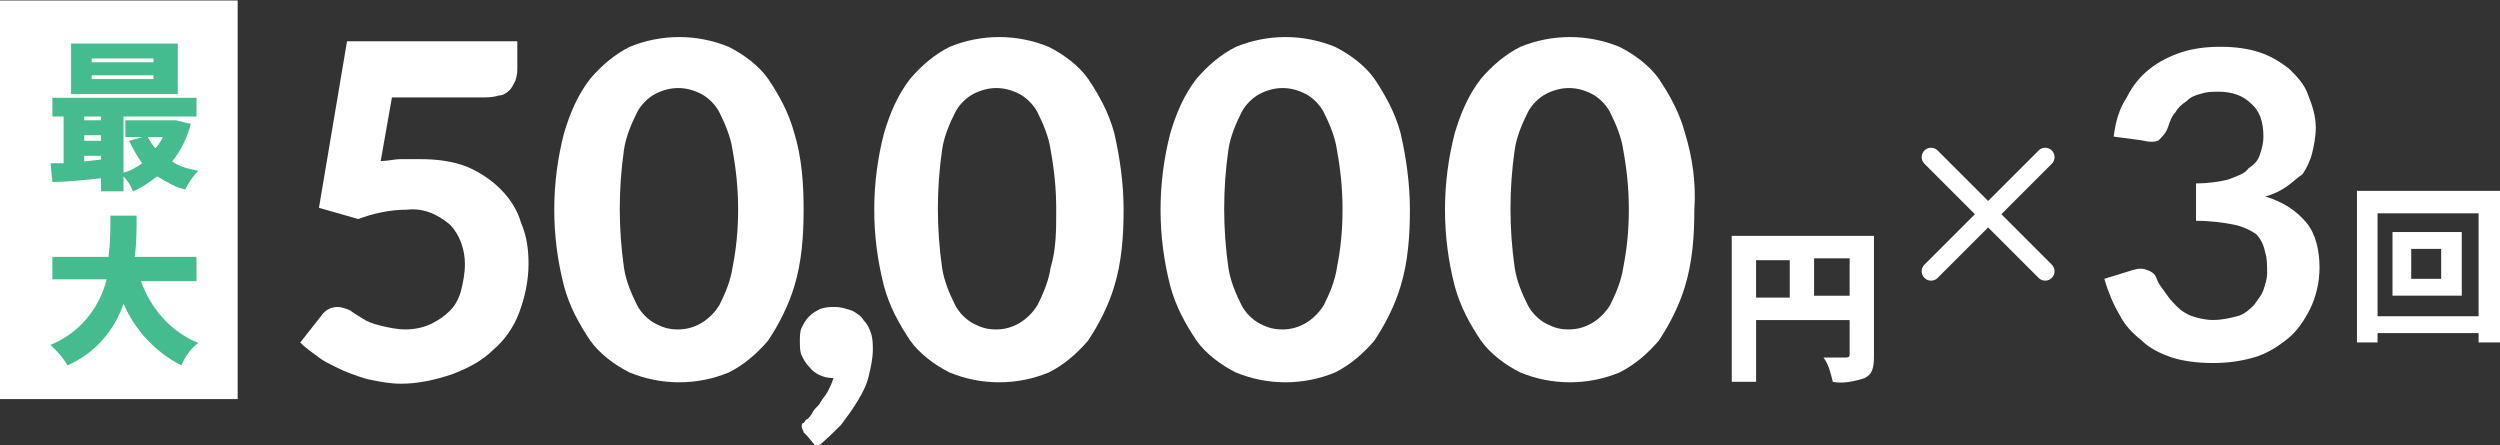
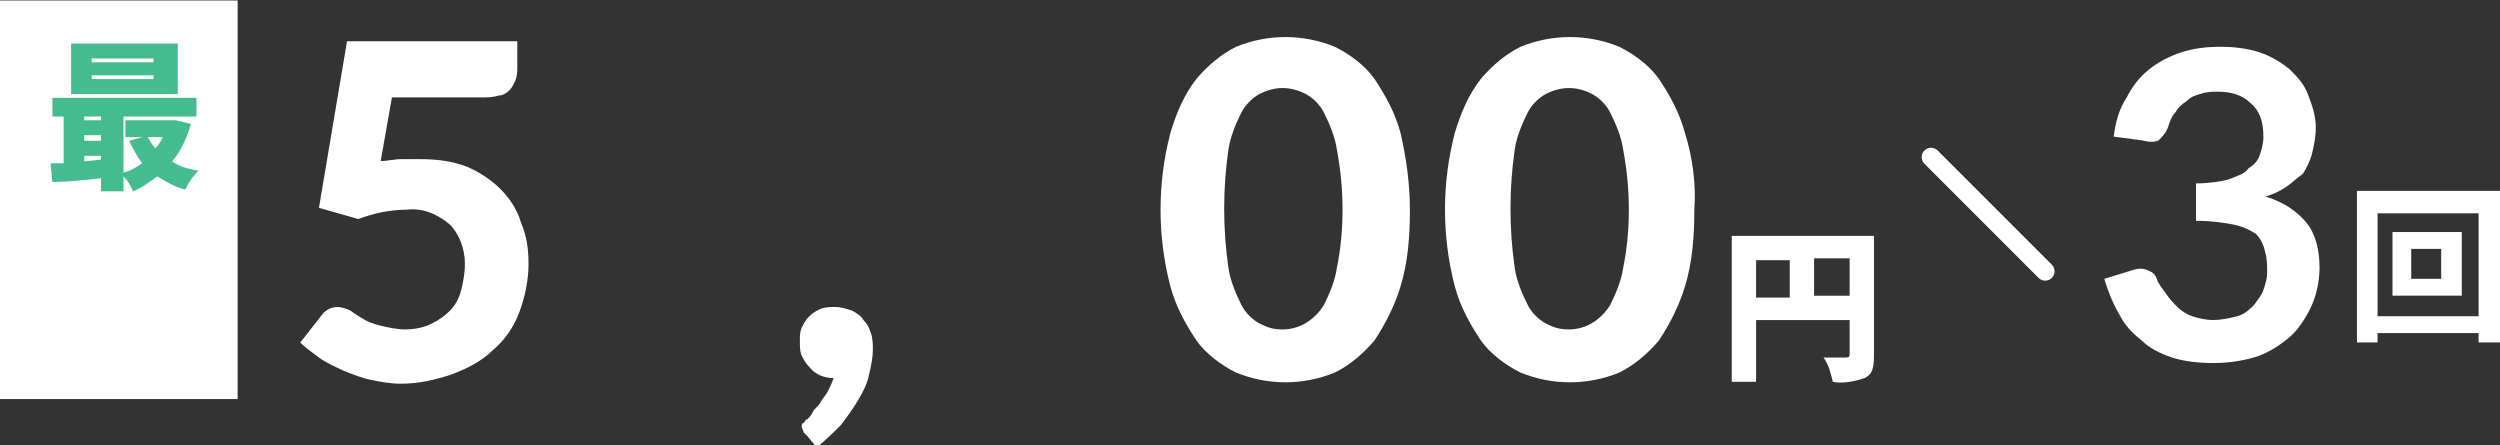
<svg xmlns="http://www.w3.org/2000/svg" version="1.1" id="レイヤー_1" x="0px" y="0px" width="133.6px" height="23.8px" viewBox="0 0 133.6 23.8" style="enable-background:new 0 0 133.6 23.8;" xml:space="preserve">
  <rect x="0" y="0" width="133.6" height="23.8" fill="#333333" stroke="none" />
  <style type="text/css">
	.st0{fill:#FFFFFF;}
	.st1{fill:#45BC90;}
	.st2{fill:none;stroke:#FFFFFF;stroke-linecap:round;}
	.st3{enable-background:new    ;}
</style>
  <g id="tascutter_hosho_price_3" transform="translate(-502.728 -5140.742)">
    <g id="グループ_1429" transform="translate(518.773 5146.447)">
      <path id="パス_3007" class="st0" d="M4.3,2.9C4.7,2.9,5,2.8,5.4,2.8c0.3,0,0.7,0,1,0c0.9,0,1.7,0.1,2.5,0.4    c0.7,0.3,1.3,0.7,1.8,1.2c0.5,0.5,0.9,1.1,1.1,1.8c0.3,0.7,0.4,1.4,0.4,2.2c0,0.9-0.2,1.8-0.5,2.6c-0.3,0.8-0.8,1.5-1.4,2    c-0.6,0.6-1.4,1-2.2,1.3c-0.9,0.3-1.8,0.5-2.7,0.5c-0.6,0-1.1-0.1-1.6-0.2c-0.5-0.1-1-0.3-1.5-0.5c-0.4-0.2-0.9-0.4-1.3-0.7    c-0.4-0.3-0.7-0.5-1-0.8l1.1-1.4c0.2-0.3,0.5-0.5,0.9-0.5c0.2,0,0.5,0.1,0.7,0.2C2.8,11,3,11.1,3.3,11.3c0.3,0.2,0.6,0.3,1,0.4    c0.4,0.1,0.9,0.2,1.3,0.2c0.5,0,1-0.1,1.4-0.3c0.4-0.2,0.7-0.4,1-0.7c0.3-0.3,0.5-0.7,0.6-1.1c0.1-0.4,0.2-0.9,0.2-1.4    C8.8,7.6,8.5,6.8,8,6.3C7.3,5.7,6.5,5.4,5.7,5.5C4.8,5.5,3.9,5.7,3.1,6L1,5.4l1.5-8.9h9.1v1.4c0,0.2,0,0.4-0.1,0.7    c-0.1,0.2-0.2,0.4-0.3,0.5c-0.2,0.2-0.4,0.3-0.6,0.3c-0.3,0.1-0.6,0.1-0.9,0.1H4.9L4.3,2.9z" />
-       <path id="パス_3008" class="st0" d="M26.9,5.5c0,1.4-0.1,2.8-0.5,4.1c-0.3,1-0.8,2-1.4,2.9c-0.6,0.7-1.3,1.3-2.1,1.7    c-1.7,0.7-3.6,0.7-5.3,0c-0.8-0.4-1.6-1-2.1-1.7c-0.6-0.9-1.1-1.8-1.4-2.9c-0.7-2.7-0.7-5.5,0-8.2c0.3-1,0.7-2,1.4-2.9    c0.6-0.7,1.3-1.3,2.1-1.7c1.7-0.7,3.6-0.7,5.3,0c0.8,0.4,1.6,1,2.1,1.7c0.6,0.9,1.1,1.8,1.4,2.9C26.8,2.7,26.9,4.1,26.9,5.5     M23.4,5.5c0-1.1-0.1-2.1-0.3-3.2c-0.1-0.7-0.4-1.4-0.7-2c-0.2-0.4-0.6-0.8-1-1c-0.4-0.2-0.8-0.3-1.2-0.3c-0.4,0-0.8,0.1-1.2,0.3    c-0.4,0.2-0.8,0.6-1,1c-0.3,0.6-0.6,1.3-0.7,2c-0.3,2.1-0.3,4.2,0,6.3c0.1,0.7,0.4,1.4,0.7,2c0.2,0.4,0.6,0.8,1,1    c0.4,0.2,0.7,0.3,1.2,0.3c0.9,0,1.7-0.5,2.2-1.3c0.3-0.6,0.6-1.3,0.7-2C23.3,7.6,23.4,6.6,23.4,5.5" />
      <path id="パス_3009" class="st0" d="M27.1,17.6c-0.1-0.1-0.1-0.1-0.2-0.2c0-0.1-0.1-0.2-0.1-0.3c0-0.1,0-0.2,0.1-0.2    c0.1-0.1,0.1-0.2,0.2-0.2c0.1-0.1,0.2-0.2,0.3-0.4c0.1-0.2,0.3-0.3,0.4-0.5c0.1-0.2,0.3-0.4,0.4-0.6c0.1-0.2,0.2-0.4,0.3-0.7    c-0.5,0-1-0.2-1.3-0.6c-0.2-0.2-0.3-0.4-0.4-0.6c-0.1-0.2-0.1-0.5-0.1-0.8c0-0.2,0-0.5,0.1-0.7c0.1-0.2,0.2-0.4,0.4-0.6    c0.2-0.2,0.4-0.3,0.6-0.4c0.3-0.1,0.5-0.1,0.8-0.1c0.3,0,0.6,0.1,0.9,0.2c0.2,0.1,0.5,0.3,0.6,0.5c0.2,0.2,0.3,0.4,0.4,0.7    c0.1,0.3,0.1,0.6,0.1,0.9c0,0.4-0.1,0.9-0.2,1.3c-0.1,0.5-0.3,0.9-0.6,1.4c-0.3,0.5-0.6,0.9-0.9,1.3c-0.4,0.4-0.8,0.8-1.3,1.2    L27.1,17.6z" />
-       <path id="パス_3010" class="st0" d="M44,5.5c0,1.4-0.1,2.8-0.5,4.1c-0.3,1-0.8,2-1.4,2.9c-0.6,0.7-1.3,1.3-2.1,1.7    c-1.7,0.7-3.6,0.7-5.3,0c-0.8-0.4-1.6-1-2.1-1.7c-0.6-0.9-1.1-1.8-1.4-2.9c-0.7-2.7-0.7-5.5,0-8.2c0.3-1,0.7-2,1.4-2.9    c0.6-0.7,1.3-1.3,2.1-1.7c1.7-0.7,3.6-0.7,5.3,0c0.8,0.4,1.6,1,2.1,1.7c0.6,0.9,1.1,1.8,1.4,2.9C43.8,2.7,44,4.1,44,5.5 M40.4,5.5    c0-1.1-0.1-2.1-0.3-3.2c-0.1-0.7-0.4-1.4-0.7-2c-0.2-0.4-0.6-0.8-1-1c-0.4-0.2-0.8-0.3-1.2-0.3c-0.4,0-0.8,0.1-1.2,0.3    c-0.4,0.2-0.8,0.6-1,1c-0.3,0.6-0.6,1.3-0.7,2c-0.3,2.1-0.3,4.2,0,6.3c0.1,0.7,0.4,1.4,0.7,2c0.2,0.4,0.6,0.8,1,1    c0.4,0.2,0.7,0.3,1.2,0.3c0.9,0,1.7-0.5,2.2-1.3c0.3-0.6,0.6-1.3,0.7-2C40.4,7.6,40.4,6.6,40.4,5.5" />
      <path id="パス_3011" class="st0" d="M59.3,5.5c0,1.4-0.1,2.8-0.5,4.1c-0.3,1-0.8,2-1.4,2.9c-0.6,0.7-1.3,1.3-2.1,1.7    c-1.7,0.7-3.6,0.7-5.3,0c-0.8-0.4-1.6-1-2.1-1.7c-0.6-0.9-1.1-1.8-1.4-2.9c-0.7-2.7-0.7-5.5,0-8.2c0.3-1,0.7-2,1.4-2.9    c0.6-0.7,1.3-1.3,2.1-1.7c1.7-0.7,3.6-0.7,5.3,0c0.8,0.4,1.6,1,2.1,1.7c0.6,0.9,1.1,1.8,1.4,2.9C59.1,2.7,59.3,4.1,59.3,5.5     M55.7,5.5c0-1.1-0.1-2.1-0.3-3.2c-0.1-0.7-0.4-1.4-0.7-2c-0.2-0.4-0.6-0.8-1-1c-0.4-0.2-0.8-0.3-1.2-0.3c-0.4,0-0.8,0.1-1.2,0.3    c-0.4,0.2-0.8,0.6-1,1c-0.3,0.6-0.6,1.3-0.7,2c-0.3,2.1-0.3,4.2,0,6.3c0.1,0.7,0.4,1.4,0.7,2c0.2,0.4,0.6,0.8,1,1    c0.4,0.2,0.7,0.3,1.2,0.3c0.9,0,1.7-0.5,2.2-1.3c0.3-0.6,0.6-1.3,0.7-2C55.6,7.6,55.7,6.6,55.7,5.5" />
      <path id="パス_3012" class="st0" d="M74.5,5.5c0,1.4-0.1,2.8-0.5,4.1c-0.3,1-0.8,2-1.4,2.9c-0.6,0.7-1.3,1.3-2.1,1.7    c-1.7,0.7-3.6,0.7-5.3,0c-0.8-0.4-1.6-1-2.1-1.7c-0.6-0.9-1.1-1.8-1.4-2.9c-0.7-2.7-0.7-5.5,0-8.2c0.3-1,0.7-2,1.4-2.9    c0.6-0.7,1.3-1.3,2.1-1.7c1.7-0.7,3.6-0.7,5.3,0c0.8,0.4,1.6,1,2.1,1.7c0.6,0.9,1.1,1.8,1.4,2.9C74.4,2.7,74.6,4.1,74.5,5.5     M71,5.5c0-1.1-0.1-2.1-0.3-3.2c-0.1-0.7-0.4-1.4-0.7-2c-0.2-0.4-0.6-0.8-1-1c-0.4-0.2-0.8-0.3-1.2-0.3c-0.4,0-0.8,0.1-1.2,0.3    c-0.4,0.2-0.8,0.6-1,1c-0.3,0.6-0.6,1.3-0.7,2c-0.3,2.1-0.3,4.2,0,6.3c0.1,0.7,0.4,1.4,0.7,2c0.2,0.4,0.6,0.8,1,1    c0.4,0.2,0.7,0.3,1.2,0.3c0.9,0,1.7-0.5,2.2-1.3c0.3-0.6,0.6-1.3,0.7-2C70.9,7.6,71,6.6,71,5.5" />
      <path id="パス_3014" class="st0" d="M84.1,13.3c0,0.7-0.1,1-0.5,1.2c-0.6,0.2-1.2,0.3-1.7,0.2c-0.1-0.4-0.2-0.9-0.5-1.3    c0.5,0,1,0,1.2,0s0.2-0.1,0.2-0.2v-1.8h-5v3.3h-1.3V6.9h7.6V13.3z M77.8,10.2h1.8v-2h-1.8V10.2z M82.8,8.1h-1.9v2h1.9V8.1z" />
    </g>
    <g id="グループ_1428" transform="translate(502.728 5144.468)">
      <rect id="長方形_627" y="-3.7" class="st0" width="12.7" height="21.3" />
      <path id="パス_3016" class="st1" d="M10.2,2.9c-0.2,0.7-0.5,1.4-1,2c0.4,0.3,0.9,0.4,1.4,0.5c-0.3,0.3-0.5,0.6-0.7,1    c-0.5-0.1-1-0.4-1.5-0.7C8,6,7.6,6.3,7.1,6.5C7,6.2,6.8,5.9,6.6,5.7v0.8H5.4V5.8C4.5,5.9,3.5,6,2.8,6L2.7,5c0.2,0,0.5,0,0.7,0V2.5    H2.8v-1h7.7v1H6.6v3c0.4-0.1,0.7-0.3,1-0.5C7.3,4.6,7.1,4.2,6.9,3.8l0.7-0.2H6.7V2.7h2.5l0.2,0L10.2,2.9z M9.5,1.3H3.8v-2.7h5.7    V1.3z M4.5,2.7h0.9V2.5H4.5V2.7z M4.5,3.8h0.9V3.5H4.5V3.8z M5.4,4.8V4.6H4.5v0.3L5.4,4.8z M8.2-0.6H4.9v0.2h3.3L8.2-0.6z     M8.2,0.3H4.9v0.2h3.3L8.2,0.3z M7.9,3.6C8,3.8,8.2,4.1,8.3,4.2C8.5,4,8.6,3.8,8.7,3.6H7.9z" />
-       <path id="パス_3017" class="st1" d="M7.5,11.2c0.5,1.5,1.6,2.8,3.1,3.4c-0.4,0.3-0.7,0.7-0.9,1.2c-1.4-0.7-2.5-1.9-3.1-3.3    C6.1,14,5,15.2,3.6,15.8c-0.2-0.4-0.6-0.8-0.9-1.1c1.5-0.6,2.6-1.9,3-3.5H2.8V10h3c0.1-0.8,0.1-1.5,0.1-2.2h1.4    c0,0.7,0,1.5-0.1,2.2h3.3v1.3H7.5z" />
    </g>
    <g id="グループ_1526" transform="translate(-8.577 11.489)">
      <g id="グループ_1525" transform="translate(614.5 5141.35)">
        <line id="線_98" class="st2" x1="0" y1="-3.7" x2="6.1" y2="2.4" />
-         <line id="線_99" class="st2" x1="6.1" y1="-3.7" x2="0" y2="2.4" />
      </g>
    </g>
    <g id="グループ_1527" transform="translate(614.484 5140.742)">
      <g class="st3">
        <path class="st0" d="M1.2,7.3c0.1-0.8,0.3-1.5,0.7-2.1c0.3-0.6,0.7-1.1,1.2-1.5S4.2,3,4.8,2.8c0.6-0.2,1.3-0.3,2.1-0.3     c0.8,0,1.5,0.1,2.1,0.3s1.1,0.5,1.6,0.9c0.4,0.4,0.8,0.8,1,1.4c0.2,0.5,0.4,1.1,0.4,1.7c0,0.5-0.1,1-0.2,1.4     c-0.1,0.4-0.3,0.8-0.5,1.1C11,9.5,10.7,9.8,10.4,10c-0.3,0.2-0.7,0.4-1.1,0.5c1,0.3,1.7,0.8,2.2,1.4c0.5,0.6,0.7,1.5,0.7,2.4     c0,0.8-0.2,1.6-0.5,2.2c-0.3,0.6-0.7,1.2-1.2,1.6c-0.5,0.4-1.1,0.8-1.8,1c-0.7,0.2-1.4,0.3-2.2,0.3c-0.8,0-1.6-0.1-2.2-0.3     s-1.2-0.5-1.6-0.9c-0.5-0.4-0.9-0.8-1.2-1.4c-0.3-0.5-0.6-1.2-0.8-1.9L2,14.5c0.3-0.1,0.6-0.2,0.9-0.1c0.3,0.1,0.5,0.2,0.6,0.5     c0.1,0.3,0.3,0.5,0.5,0.8s0.4,0.5,0.6,0.7c0.2,0.2,0.5,0.4,0.8,0.5c0.3,0.1,0.7,0.2,1.1,0.2c0.5,0,0.9-0.1,1.3-0.2     s0.7-0.4,0.9-0.6c0.2-0.3,0.4-0.5,0.5-0.8s0.2-0.6,0.2-0.9c0-0.4,0-0.8-0.1-1.1C9.2,13,9,12.7,8.8,12.5c-0.3-0.2-0.7-0.4-1.2-0.5     c-0.5-0.1-1.2-0.2-2-0.2v-2c0.7,0,1.3-0.1,1.7-0.2C7.8,9.4,8.2,9.3,8.4,9C8.7,8.8,8.9,8.6,9,8.3s0.2-0.6,0.2-1     c0-0.8-0.2-1.4-0.7-1.8c-0.4-0.4-1-0.6-1.7-0.6c-0.3,0-0.6,0-0.9,0.1C5.5,5.1,5.3,5.2,5.1,5.4C4.8,5.6,4.6,5.8,4.5,6     C4.3,6.2,4.2,6.5,4.1,6.8C4,7.1,3.8,7.3,3.6,7.5C3.4,7.6,3.1,7.6,2.7,7.5L1.2,7.3z" />
      </g>
      <g class="st3">
        <path class="st0" d="M21.9,10.2v8.1h-1.2v-0.5h-5.4v0.5h-1.1v-8.1H21.9z M20.7,16.9v-5.5h-5.4v5.5H20.7z M19.8,12.4v3.4h-3.7     v-3.4H19.8z M18.7,13.3h-1.6v1.6h1.6V13.3z" />
      </g>
    </g>
  </g>
</svg>